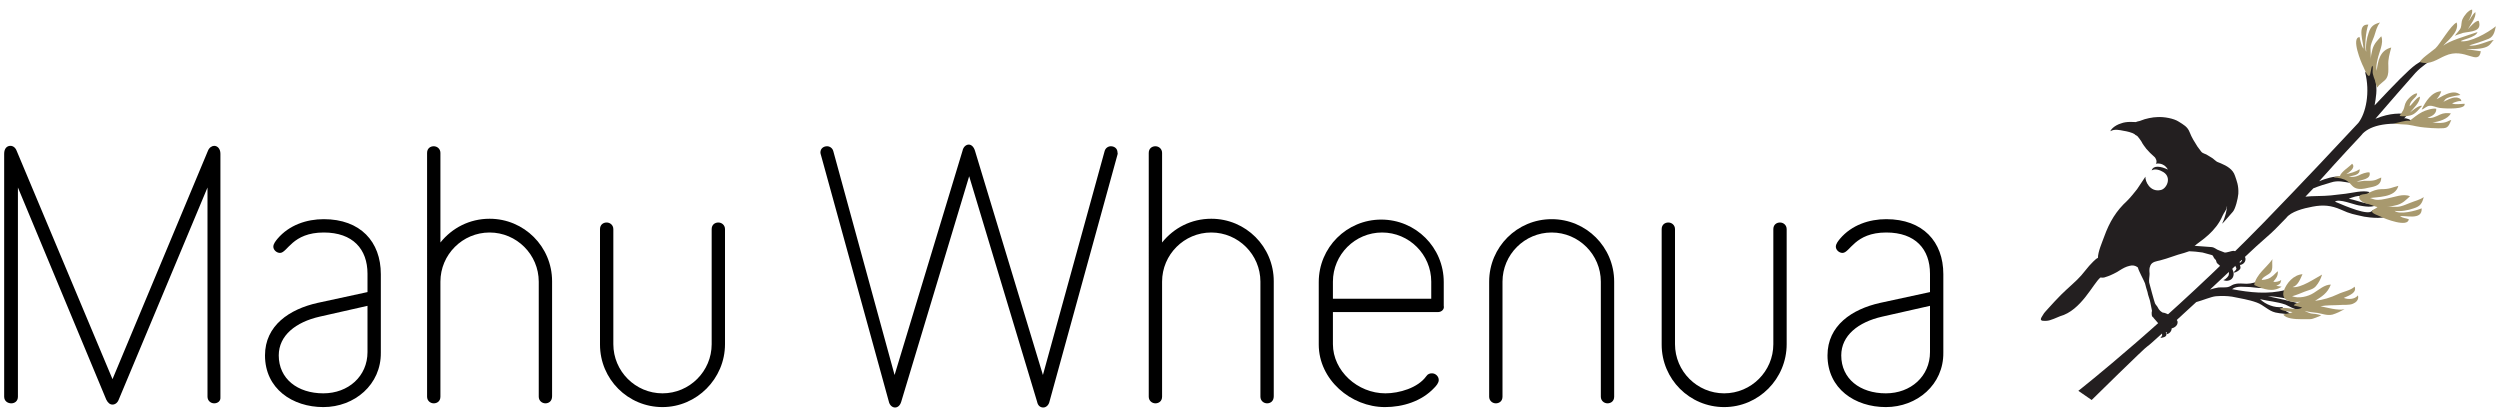
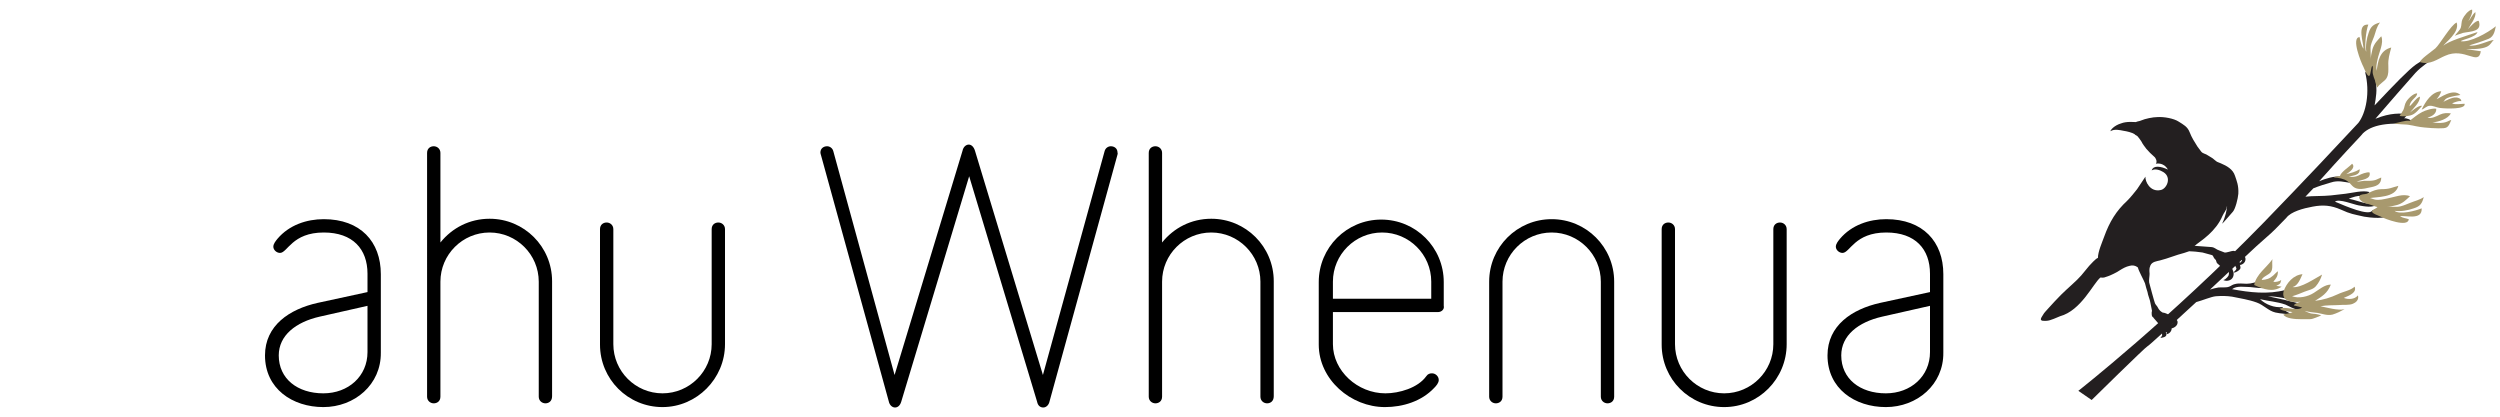
<svg xmlns="http://www.w3.org/2000/svg" version="1.1" id="Layer_1" x="0px" y="0px" viewBox="0 0 600 100" style="enable-background:new 0 0 600 100;" xml:space="preserve">
  <style type="text/css">
	.st0{fill:#231F20;}
	.st1{fill:#A8996E;}
</style>
  <g>
    <g>
      <path class="st0" d="M587.4,12.4l0.3-0.5c0,0-3.9,0.8-7.9,3.6c-1.8,1.3-4.9,4.5-9.9,9.8c0.2-0.9,0.3-1.9,0.4-2.8    c0.2-1.8-0.3-5.6-1.1-7.4c0.5,1.3-0.6-0.9-1.2,0.3c-0.1-1.2,0.1,2.9-0.4,1.8c1.3,5,0.2,10-1.6,12.3c-5.6,6-13,13.9-22.7,23.9    c-22.6,23.2-44.5,40.4-44.5,40.4L502,96c0,0,13-12.8,13.4-12.9c0.2,0,5.5-4.9,11.7-10.6c1.5-0.4,3.6-1.3,4.7-1.4    c1.4-0.1,2.5-0.1,3.9,0.1c1.9,0.4,4,0.7,5.9,1.4c1.7,0.6,2.8,2,4.5,2.4c1.3,0.3,2.9,0.3,4.2,0.6c-0.8-0.5-2.3-1-2.5-1.9    c-2,0.2-4-0.6-5.4-1.9c2.1,0.5,4.1,0.6,6.1,1.3c0.8,0.3,3.4,2.1,4.5,0.7c0.5-0.6-1.6-0.3-1.3-1c-2.4-0.6-4.9-1.2-7.4-1.7    c1.8,0,3.5,0.4,5.4,0.7c-1-0.5-2-1.2-1.2-2.2c-4.2,1.1-8.6,0.6-12.8-0.2c1.1-0.9,3.1-0.5,4.4-0.5c1.3,0.1,4.2,0.7,5.1-0.5    c-0.8-0.2-2-0.6-2.6-1.2c-0.9,0.5-2.3,0.9-3.4,0.9c-1,0-1.9-0.2-2.9,0.1c-0.5,0.1-0.8,0.4-1.3,0.6c-0.8,0.3-1.7,0.1-2.6,0.2    c-0.7,0.1-1.3,0.3-2,0.5c5.5-5.1,11-10.4,13.6-12.6c1.2-1,2.9-2.7,4.7-4.6c1.1-1.5,4.1-2.3,6.3-2.7c2.6-0.5,4.5-0.3,6.8,0.7    c2.4,1.1,3,1.1,5.6,1.7c1.1,0.2,5.8,0.8,6-0.7c-1.2-0.3-0.6-0.5-1.9-0.7c-0.7-0.2-1.8-0.5-2.2,0c-0.9,1.2-6.1-1-8.9-2.2    c0.9-0.8,4.5,0.7,5.7,0.9c1.2,0.2,3.5,0.7,4.4-0.3c-0.6-0.4-1.9-0.1-2.6-0.2c-1.1-0.2-3-0.9-4.2-1.1c0.7-0.3,2.5-0.9,2.8-0.6    c0.6,0.6,1.6-0.4,2.2-1c-1.6-0.5-4.1,0.2-5.8,0.4c-1.1,0.1-2.4,0.3-3.5,0.4c-1.9,0.2-4.4,0.1-6.1,0.3c0.6-0.7,1.3-1.3,1.9-2    c1.2-0.5,3.1-1.1,4.2-1.4c1.8-0.6,3.2-0.1,4.8,0.1c-0.4-1.9-0.7-1.3-2.5-1.5c-1.5-0.2-3.7,0.5-5.1,1.1c4.9-5.5,9.8-10.7,9.8-10.7    s0.3-0.3,0.7-0.8c2-1.9,5.8-3,14.2-1.9c-1.3-0.1-3.1-1.9-4.3-1.7c0.9-1,0.9-1,0.9-1c-1.7-0.2-4.1-0.4-7.8,1.1    c3.3-3.8,7.7-8.9,9.6-11C582.7,14.3,587.4,12.4,587.4,12.4z" />
      <path class="st1" d="M580.8,14.9c0.1-0.7,2.5-2.3,3.7-3.3c1.1-1,3.7-5.6,5.1-6.2c0.8,2.4-2.9,4.9-3.2,5.6c1.1-1.1,5.5-2.4,8.2-3.3    c-0.4,1.3-3.8,1.8-4,2.2c2.2,0.3,6.3-1.9,8.4-3.6c-0.2,0.7-0.3,2.4-1.7,3c-1.5,0.6-3.6,1.3-4.7,1.6c1.7,0.4,4.9-1.3,5.9-1.3    c-1.1,1-0.6,2.3-6.6,2.2c0.3,0,3.2,0.5,3.5,0.5c-0.6,3.7-3.8-1.1-8.6,1.1C585.1,14.1,583.2,15.7,580.8,14.9z" />
      <path class="st1" d="M581.2,26.3c0.7-0.2,1.2-0.9,1.9-0.9c0.7-0.1,1.7,0.4,2.4,0.5c1.5,0.2,6.4,0.4,6-1c-0.7,0-2.4,0.3-3-0.1    c1.9-0.8,2.2-0.5,2.2-0.5c0.1-0.6-0.8-0.9-1.2-0.9c-1-0.1-2.6,0.8-3.4,1.2c1.2-0.5-0.4-1.1,4.4-1.8c-1.8-1.8-5.2,0.9-5.7,1    c0.5-0.6,0.9-1.2,1.1-1.9C583.6,22,582.1,24.4,581.2,26.3z" />
      <path class="st1" d="M575.9,27.8c0.4-0.6,0.5-0.7,0.9-1.4c0.3-0.6,0.3-1.4,0.7-2c0.4-0.7,1.7-2,2.6-2c0.1,1-1.7,1.5-1.8,3.1    c0.6-0.4,1.7-2.2,2.5-2.3c0,1.4-1.6,2.8-2.4,3.8c0.5-0.4,2.1-1.8,2.9-1.6c-1.8,2.1-2.2,2.3-4,2.5C576.1,28,575.7,27.7,575.9,27.8z    " />
      <path class="st1" d="M589.1,8.7c0.3-0.6,1.3-1.4,1.5-2.1c0.2-0.6,0.1-1.4,0.4-2c0.3-0.7,1.4-2.2,2.3-2.3c0.2,0.8-0.5,2.1-0.9,2.8    c0.5-0.5,1-1.7,1.7-2.2c0.2,1.4-1.2,3-1.8,4.1c0.4-0.4,1.8-2.1,2.6-2c0.9,2.7-2,2.5-3.8,2.9C590.1,8.2,589,8.6,589.1,8.7z" />
      <path class="st1" d="M578.3,29c0.9-0.7,2-1.6,3-2.1c0.7-0.4,2.6-1,3.4-0.8c0.1,1.2-1.1,1.9-2.1,2.1c0.8,0.4,2.2-0.3,3-0.7    c0.9-0.4,1.6-0.4,2.6-0.3c-0.7,1.4-2.9,2-4.4,2.2c3.4,0.4,3.5-0.4,4.5-0.6c-0.8,2-1,2-3.1,2c-1.1,0-2.2-0.1-3.3-0.2    c-1.3-0.1-2.4-0.4-3.6-0.6c-0.8-0.2-3-0.1-3.7-0.4C575.5,29.5,577.4,28.8,578.3,29z" />
      <path class="st1" d="M561.6,42.2c0.3-1,2.3-2.2,2.9-2.9c0.6,0.5,0.4,1.4-1.4,2.5c1.1-0.3,2.2-0.5,3.2-1.2c0.2,1.5-1.6,1.5-2.6,1.8    c1,0.1,1.5,0.1,2.4-0.3c0.5-0.3,2-0.9,2.6-0.7c0.4,1.7-2,1.7-3.1,2.2c1.1,0,1.4-0.3,2.7-0.2c2,0,2.1-0.4,3.2-0.8    c0,1.5-0.9,2-2.3,2.3c-1.2,0.2-2.1,0.6-3.3,0.4c-1.3-0.2-1.6-1.2-2.5-1.8c-0.8-0.6-2.3-0.9-3.3-0.9    C560.8,42.2,561.7,42.3,561.6,42.2z" />
      <path class="st1" d="M566.5,46.8c0.8-0.3,1.3-0.1,2-0.5c0.9-0.5,2-0.9,3-0.9c2.1,0,2.5-0.4,4.1-0.8c-0.7,2.9-5,2.6-7.3,3    c0.4-0.3,1.1,0.2,1.7,0.3c1,0.2,2.1-0.1,3.1-0.3c1.6-0.3,3.7-1.2,5.3-0.5c-1,0.9-1.7,1.7-3.1,2.1c-0.8,0.2-1.7,0.4-2.5,0.5    c1.1-0.2,2.3,0.1,3.4-0.2c0.8-0.2,1.4-0.5,2.2-0.8c1.2-0.5,2.3-0.7,3.3-1.4c-0.4,1.5-0.8,2.2-2.4,2.7c-1.4,0.5-3.1,0.8-4.6,0.6    c1.2,1,5.1,0,6.5-0.6c0.2,3-4,1.6-5.2,1.9c0.9,0.5,1.2,0.4,2.1,0.7c-0.1,2.1-5.8-0.1-6.7-0.6c-0.4-0.2-2.3-0.8-2.1-1.3    c0.1-0.4,0.9-0.6,1.3-1c-0.7-0.2-0.5-0.1-1.2-0.4c-0.5-0.2-1.3-0.4-1.6-0.5C567,48.6,565.6,47.6,566.5,46.8z" />
      <path class="st1" d="M570.6,21c0.3-0.8,1.8-1.5,2.2-2.3c0.5-0.9,0.4-1.8,0.4-2.9c-0.1-1.7,0.3-2.8,0.7-4.4    c-2.8,0.7-3.2,3.3-3.5,5.6c0.3-0.4,0,0,0,0c-0.2-1,0-1.7,0.2-2.7c0.3-1.6,1.6-4,0.9-5.6c-0.9,1-1.7,1.7-2.1,3.1    c-0.2,0.8-0.4,1.7-0.5,2.5c0.2-1.1-0.1-2.3,0.1-3.4c0.2-0.8,0.5-1.4,0.8-2.2c0.4-1.2,0.6-2.3,1.4-3.3c-1.5,0.4-2.2,0.9-2.7,2.4    c-0.5,1.4-0.8,3.1-0.6,4.6c-0.5-0.6-0.1-5.1,0.5-6.5c-3-0.2-1,4.6-1.2,5.8c-0.5-0.9-0.7-1.8-0.9-2.8c-2.1,0.1,0.4,6.2,0.9,7.1    c0.2,0.4,0.9,2.4,1.4,2.2c0.4-0.1,0.4-2.1,0.8-2.5c0.2,0.7-0.1,1.3,0.1,2.1c0.1,0.5,0.3,1,0.5,1.5C570.1,20,570.5,21,570.6,21z" />
      <path class="st1" d="M541,68.4c0.5-2.6,3-4.2,4.4-6.2c-0.2,1,0.2,2.3-0.4,3.1c-0.5,0.7-2,1.1-2.2,1.9c1.2-0.1,1.9-0.3,2.8-1.1    c0.3-0.3,0.9-0.9,1.1-1c0,1.2-0.4,1.7-1.1,2.5c0.5,0.2,1.5-0.1,1.9-0.4c-0.2,1-0.4,1-1.2,1.4c0.4,0.1,0.9,0.1,1.3,0.2    C545.5,70.2,543.4,69.5,541,68.4z" />
      <path class="st1" d="M548.1,69.8c0.7-1.9,2.3-3.8,4.5-4c-0.5,1.1-1.1,2.8-2.4,3.1c2,0.3,5.4-2.1,7.1-3c-0.3,1-0.8,2-1.5,2.8    c-0.7,0.8-1.7,0.9-2.7,1.3c-1,0.4-1.9,0.8-3,1.1c1.6,0.6,3.8,0.1,5.2-0.8c1.3-0.8,2.6-2,4.1-2c-0.8,2.1-2.2,2.9-3.8,3.9    c1.9-0.2,3.8-0.8,5.5-1.6c1.2-0.6,3.1-0.9,4-1.8c0.6,1.4-1.2,2.1-2.6,2.7c1,0.4,2.6,0.4,3.4-0.6c0,0,0.5,1.3-1.2,2    c-0.9,0.4-2.3,0.2-3.1,0.3c-1.6,0.1-3.1,0-4.7,0.3c1.6,0.3,4.2,1.1,5.8,0.7c-0.9,0.5-1.9,1-2.9,1.3c-1.3,0.3-2.4-0.2-3.6-0.4    c-1-0.1-2-0.2-3.1-0.5c0.6,0.3,1.4,0.7,2.1,0.7c0.5,0,1.4,0.2,1.9,0.4c-0.6,0.2-1.9,0.9-2.7,0.9c-1,0-1.3,0-2.3,0    c-1.1,0-3.5-0.1-4.1-1.1c0.7-0.3,1.5-0.2,2.2-0.6c-0.9-0.2-2.4-0.2-3.1-0.8c1.4-0.7,4.1,0.7,5.4-0.3c-0.6-0.2-1.3-0.3-2-0.5    c0.2-0.5,1.7-1,2.3-1C551.5,72.6,547.2,72.9,548.1,69.8z" />
      <g>
        <path class="st0" d="M535,62.5c0.1,0.1,0.3,0.2,0.2,0c0,0,0,0,0,0C535.2,62.5,535.1,62.5,535,62.5z" />
        <path class="st0" d="M534.6,62.4C534.7,62.5,534.7,62.4,534.6,62.4C534.6,62.4,534.6,62.4,534.6,62.4     C534.6,62.4,534.6,62.4,534.6,62.4z" />
        <path class="st0" d="M538.6,61.5c-0.2-0.1-1.4-0.5-1.7-0.6c-0.2-0.1-0.3-0.1-0.5-0.2c-0.2-0.1,0.3-0.4,0.1-0.4     c-0.2,0-0.3-0.1-0.5-0.1c-0.4,0-1.7,0.5-2.1,0.4c-0.3-0.1-1-0.4-1.3-0.5c-0.7-0.2-1-0.7-1.8-0.8c-1-0.1-3-0.2-4.1-0.3     c0.2-0.1,0.4-0.3,0.5-0.4c1-0.8,4.6-3,6.2-6.8c0.3-0.7,0.9-1.3,1-2c0-0.1,0-0.2,0.1-0.3c-0.1,0.9-0.3,2.3-1.2,4.2     c0.3-0.2,2.3-2.6,2.6-2.9c0.6-0.7,1.2-3.1,1.3-4.3c0.1-2-0.4-3.1-0.8-4.3c-0.5-1.6-2-2.4-3.4-3c-0.4-0.2-0.9-0.3-1.1-0.5     c-0.2-0.1-0.3-0.3-0.5-0.4c-0.4-0.4-0.9-0.6-1.5-1c-0.5-0.4-1.2-0.4-1.6-0.9c-0.3-0.4-0.6-0.8-0.9-1.2c-0.7-1.1-1.4-2.2-1.9-3.5     c-0.5-1.3-1.5-1.8-2.6-2.5c-1.2-0.8-3.6-1.2-5.1-1.1c-1.1,0-3,0.4-3.9,0.8c-0.4,0.2-0.9,0.2-1.3,0.4c-0.5,0-2.2-0.2-3.5,0.3     c-1.7,0.5-2.6,1.6-2.6,1.9c0.9-0.6,2.2-0.3,3.2-0.1c0.7,0.1,2,0.4,2.6,0.8c0.1,0.2,0.5,0.3,0.7,0.5c0.3,0.4,0.6,0.7,0.9,1.2     c0.4,0.8,0.7,1.1,1.2,1.8c0.6,0.7,1.2,1.3,1.9,1.9c0.4,0.3,0.8,1.2,0.4,1.7c0,0,1.8-0.5,2.9,1.4c-1.7-0.8-3.5-1.1-3.9,0.2     c0.8-0.5,2-0.1,2.8,0.4c2.1,1.3,0.8,4-0.6,4.3c-2.6,0.6-3.8-2.1-3.7-3.2c-0.7,1-1.3,2-2,3c-0.8,1-1.5,1.9-2.4,2.8     c-2.6,2.4-4.2,5-5.5,8.6c-0.5,1.4-1.5,3.6-1.5,5.1c-0.5,0.1-1.8,1.6-2.1,1.9c-0.5,0.6-1.3,1.6-1.9,2.3c-1.1,1.3-3.2,3-4.9,4.7     c-1.1,1.1-1.9,2-3,3.2c-0.4,0.5-1,1-1.3,1.6c-0.1,0.2-0.5,0.7-0.5,1c0,0.5,0.8,0.4,1.3,0.4c1,0,2.7-0.9,3.3-1.1     c5.1-1.4,7.9-7.8,9.7-9.3c0,0,0,0,0,0c0,0,0,0,0,0c1,0.1,0.8,0,1.8-0.3c0.4-0.1,2.3-1,2.8-1.4c0.8-0.5,1.5-0.9,2.4-1.1     c0.7-0.2,1.4-0.1,2,0.4c0.1,0.7,1.5,3.2,1.7,3.8c0.2,0.9,0.4,1.4,0.6,2.1c0.1,0.8,0.6,1.8,0.7,2.6c0.1,0.6,0.2,0.9,0.3,1.5     c0.1,0.4,0.1,0.4,0,0.8c0,0.6,0,1,0.4,1.2c0,0.1,0.8,0.9,1.1,1.3c0.4,0.4,0.4,0.4,0.8,0.9c0.3,0.4,0.1,1.3,0.2,1.9     c0.1,0.4-0.2,0.4-0.4,0.8c1.7-0.2,1.5-0.8,1.3-1.3c-0.3,0.1,0.6-0.4,0.1,0.4c0.6,0,1.3-0.6,1.3-1.4c0.6-0.1,1.6-0.7,1.4-1.7     c-0.4-0.8-0.6-0.7-1.3-1.1c-1-0.6-1.5-0.9-2.3-1c-1-0.6-1-1.1-1.3-1.5c-0.2-0.2-0.4-0.5-0.5-0.7c-0.2-0.5-1.2-4.2-1.4-5     c-0.1-0.6,0.1-1.5,0.1-2.1c0-0.3-0.1-0.7,0-1.4c0.1-0.2,0.1-0.4,0.2-0.6c0.4-0.9,1.5-1,2.3-1.2c2-0.5,3.8-1.3,5.8-1.8     c0.4-0.1,0.8-0.3,1.2-0.4c0.5,0,1.4,0.1,1.6,0.1c0.5,0.1,1.1,0.1,1.6,0.2c0.4,0.1,0.7,0.2,1.1,0.3c0.4,0.1,0.7,0.2,1.1,0.3     c0.1,0,0.2,0.1,0.3,0.2c0.1,0.1,0.1,0.3,0.2,0.4c0.1,0.1,0.1,0.2,0.2,0.3c0.1,0.1,0.2,0.2,0.3,0.3c0.1,0.2,0.1,0.4,0.2,0.6     c0.1,0.3,1,0.8,1.1,1.2c-0.1,0-0.2,0.1,0,0.1c0.2,0,0.2-0.5,0.4-0.4c0.2,0.1,0.5,0.1,0.7,0.3c0.4,0.3,0.9,1.2,0.7,1.7     c0,0.2-0.2,0.5-0.4,0.7c-0.3,0.3-0.5,0.5-0.9,0.6c0.1,0.1,0.6,0.2,0.7,0.2c0.4,0,0.8-0.1,1.1-0.3c0.6-0.4,0.8-1.2,0.6-1.9     c-0.1-0.3-0.2-0.6-0.3-0.8c-0.2-0.2-0.4-0.4-0.6-0.6c-0.1-0.1-0.2-0.2-0.2-0.3c-0.1-0.2-0.2-0.5-0.3-0.7c0,0,0,0,0,0     c0-0.1,0,0,0.1,0c0.1,0,0.2,0.1,0.4,0.1c-0.1-0.1-0.2-0.2,0-0.1c0.1,0,0.1,0,0.2,0.1c0,0,0,0,0,0c0,0,0,0,0,0     c0.4,0.1,0.6,0.1,0.9,0.5c0.3,0.4,0.2,0.3,0.4,0.7c0.1,0.3,0.2,0.2,0.1,0.5c0,0.2-0.6,0.6-0.6,0.8c0.4,0.1,1.3-0.5,1.5-0.8     c0.2-0.3,0.1-0.6,0-1c0,0,0,0,0,0C539.2,63.3,539.1,61.7,538.6,61.5z M520.1,76.1c0.2,0.1,2,0.8,1.5,1.2     c-0.1,0.1-0.3,0.3-0.4,0.6c0,0,0-0.1,0-0.1c-0.2-0.4-0.5-0.2-0.8-0.6c-0.4-0.6-0.6-0.1-0.8-0.8C519.8,76.5,519.9,76.1,520.1,76.1     z M537.6,63.1c-0.1-0.3-0.3-0.3-0.6-0.6c-0.3-0.4-0.3-0.2-0.7-0.5c-0.2-0.2-0.4-0.3-0.7-0.5c-0.2-0.1,0.1-0.1,0-0.3     c0.2,0.1,0.4,0.2,0.5,0.3c0.4,0.2,0.7,0.3,1,0.5c0.3,0.2,0.6,0.2,0.9,0.4C538.3,62.5,537.8,62.9,537.6,63.1z" />
      </g>
    </g>
    <g>
-       <path d="M51.4,96.8c-0.8,0-1.6-0.6-1.6-1.6V45L28.5,95.9c-0.3,0.8-0.9,1.2-1.5,1.2c-0.6,0-1.1-0.4-1.5-1.2L4.3,45v50.2    c0,1.1-0.8,1.6-1.6,1.6S1,96.3,1,95.2V36.9C1,35.6,1.7,35,2.5,35c0.6,0,1.2,0.4,1.5,1.2L27,91l22.9-54.8c0.3-0.8,1-1.2,1.5-1.2    c0.8,0,1.5,0.7,1.5,1.9v58.4C53,96.3,52.2,96.8,51.4,96.8z" />
      <path d="M77.6,97.7c-7.4,0-14-4.4-14-12.4c0-7.2,5.9-11.1,12.6-12.6l12-2.6v-4.4c0-5.9-3.5-9.9-10.5-9.9c-7.6,0-8.7,4.9-10.5,4.9    c-0.8,0-1.6-0.7-1.6-1.5c0-0.7,0.6-1.4,1-1.9c2.8-3.3,7-4.7,11.1-4.7c8.8,0,13.7,5.4,13.7,13.2v18.8    C91.5,92.3,85.1,97.7,77.6,97.7z M88.2,73.4L76.7,76c-5.7,1.3-9.8,4.5-9.8,9.3c0,5.6,4.5,9.1,10.7,9.1c6,0,10.6-4.1,10.6-9.9V73.4    z" />
      <path d="M130.9,96.8c-0.8,0-1.6-0.6-1.6-1.6V67.6c0-6.5-5.3-11.8-11.8-11.8c-6.5,0-11.8,5.3-11.8,11.8v27.6c0,1.1-0.8,1.6-1.6,1.6    c-0.8,0-1.6-0.6-1.6-1.6V36.7c0-1.1,0.8-1.6,1.6-1.6c0.8,0,1.6,0.6,1.6,1.6v21.5c2.8-3.5,7-5.7,11.8-5.7c8.3,0,15,6.7,15,15v27.6    C132.5,96.3,131.7,96.8,130.9,96.8z" />
      <path d="M159,97.7c-8.3,0-15-6.7-15-15V55c0-1.1,0.8-1.6,1.6-1.6s1.6,0.6,1.6,1.6v27.6c0,6.5,5.3,11.8,11.8,11.8    c6.5,0,11.8-5.3,11.8-11.8V55c0-1.1,0.8-1.6,1.6-1.6s1.6,0.6,1.6,1.6v27.6C174,90.9,167.2,97.7,159,97.7z" />
      <path d="M268.2,37.1l-16.3,59.2c-0.2,1-0.9,1.5-1.5,1.5c-0.7,0-1.3-0.4-1.5-1.4l-16.3-54.1l-16.3,54.1c-0.3,1-0.9,1.4-1.5,1.4    c-0.6,0-1.3-0.5-1.5-1.5l-16.3-59.2c0,0-0.1-0.2-0.1-0.5c0-1,0.8-1.5,1.6-1.5c0.6,0,1.3,0.4,1.5,1.2L214.7,90L231,36.2    c0.2-1,0.9-1.5,1.5-1.5c0.6,0,1.2,0.5,1.5,1.5L250.3,90l14.8-53.7c0.2-0.8,0.9-1.2,1.5-1.2c0.8,0,1.6,0.5,1.6,1.5    C268.3,36.8,268.2,37.1,268.2,37.1z" />
      <path d="M304.1,96.8c-0.8,0-1.6-0.6-1.6-1.6V67.6c0-6.5-5.3-11.8-11.8-11.8c-6.5,0-11.8,5.3-11.8,11.8v27.6c0,1.1-0.8,1.6-1.6,1.6    c-0.8,0-1.6-0.6-1.6-1.6V36.7c0-1.1,0.8-1.6,1.6-1.6c0.8,0,1.6,0.6,1.6,1.6v21.5c2.8-3.5,7-5.7,11.8-5.7c8.3,0,15,6.7,15,15v27.6    C305.7,96.3,304.9,96.8,304.1,96.8z" />
      <path d="M345.1,74.9h-25.2v7.7c0,6.4,5.9,11.8,12.6,11.8c3.3,0,7.8-1.3,9.8-4.1c0.4-0.6,0.9-0.7,1.4-0.7c0.8,0,1.6,0.7,1.6,1.6    c0,0.7-0.6,1.4-1.1,1.9c-3,3.2-7.5,4.6-11.8,4.6c-8.2,0-15.9-6.6-15.9-15v-15c0-8.3,6.7-15,15-15c8.3,0,15,6.7,15,15v5.7    C346.7,74.2,346,74.9,345.1,74.9z M343.5,67.6c0-6.5-5.3-11.8-11.8-11.8c-6.5,0-11.8,5.3-11.8,11.8v4.1h23.6V67.6z" />
      <path d="M385.8,96.8c-0.8,0-1.6-0.6-1.6-1.6V67.6c0-6.5-5.3-11.8-11.8-11.8c-6.5,0-11.8,5.3-11.8,11.8v27.6c0,1.1-0.8,1.6-1.6,1.6    s-1.6-0.6-1.6-1.6V67.6c0-8.3,6.7-15,15-15c8.3,0,15,6.7,15,15v27.6C387.4,96.3,386.6,96.8,385.8,96.8z" />
      <path d="M413.8,97.7c-8.3,0-15-6.7-15-15V55c0-1.1,0.8-1.6,1.6-1.6c0.8,0,1.6,0.6,1.6,1.6v27.6c0,6.5,5.3,11.8,11.8,11.8    c6.5,0,11.8-5.3,11.8-11.8V55c0-1.1,0.8-1.6,1.6-1.6s1.6,0.6,1.6,1.6v27.6C428.8,90.9,422.1,97.7,413.8,97.7z" />
      <path d="M452.6,97.7c-7.4,0-14-4.4-14-12.4c0-7.2,5.9-11.1,12.6-12.6l12-2.6v-4.4c0-5.9-3.5-9.9-10.5-9.9c-7.6,0-8.7,4.9-10.5,4.9    c-0.8,0-1.6-0.7-1.6-1.5c0-0.7,0.6-1.4,1-1.9c2.8-3.3,7-4.7,11.1-4.7c8.8,0,13.7,5.4,13.7,13.2v18.8    C466.5,92.3,460.1,97.7,452.6,97.7z M463.2,73.4L451.7,76c-5.7,1.3-9.8,4.5-9.8,9.3c0,5.6,4.5,9.1,10.7,9.1c6,0,10.6-4.1,10.6-9.9    V73.4z" />
    </g>
  </g>
</svg>